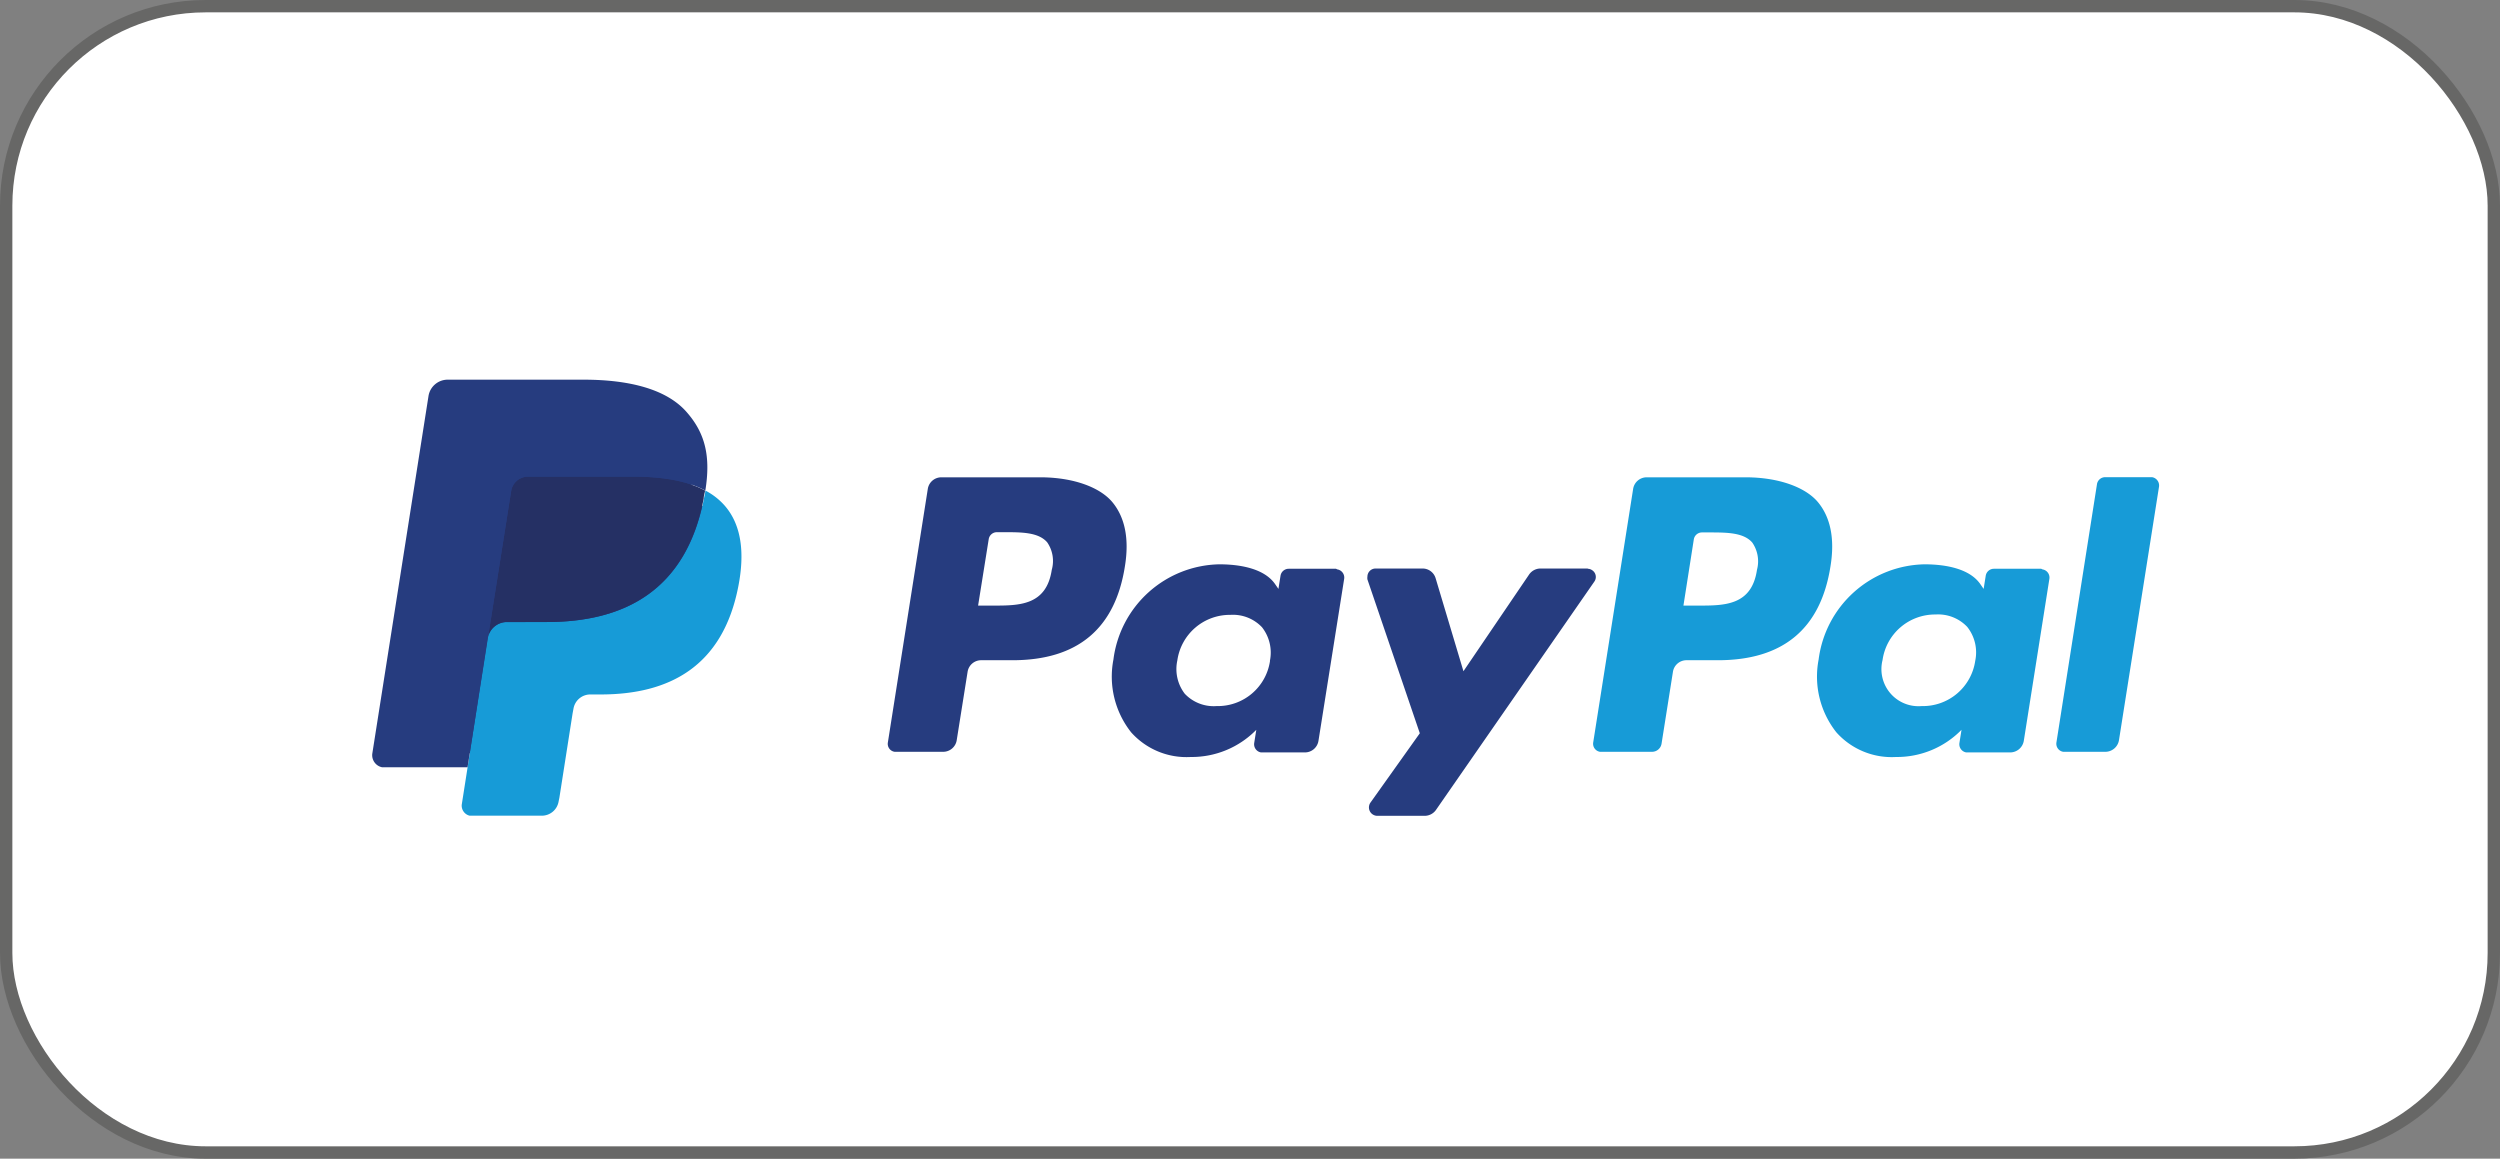
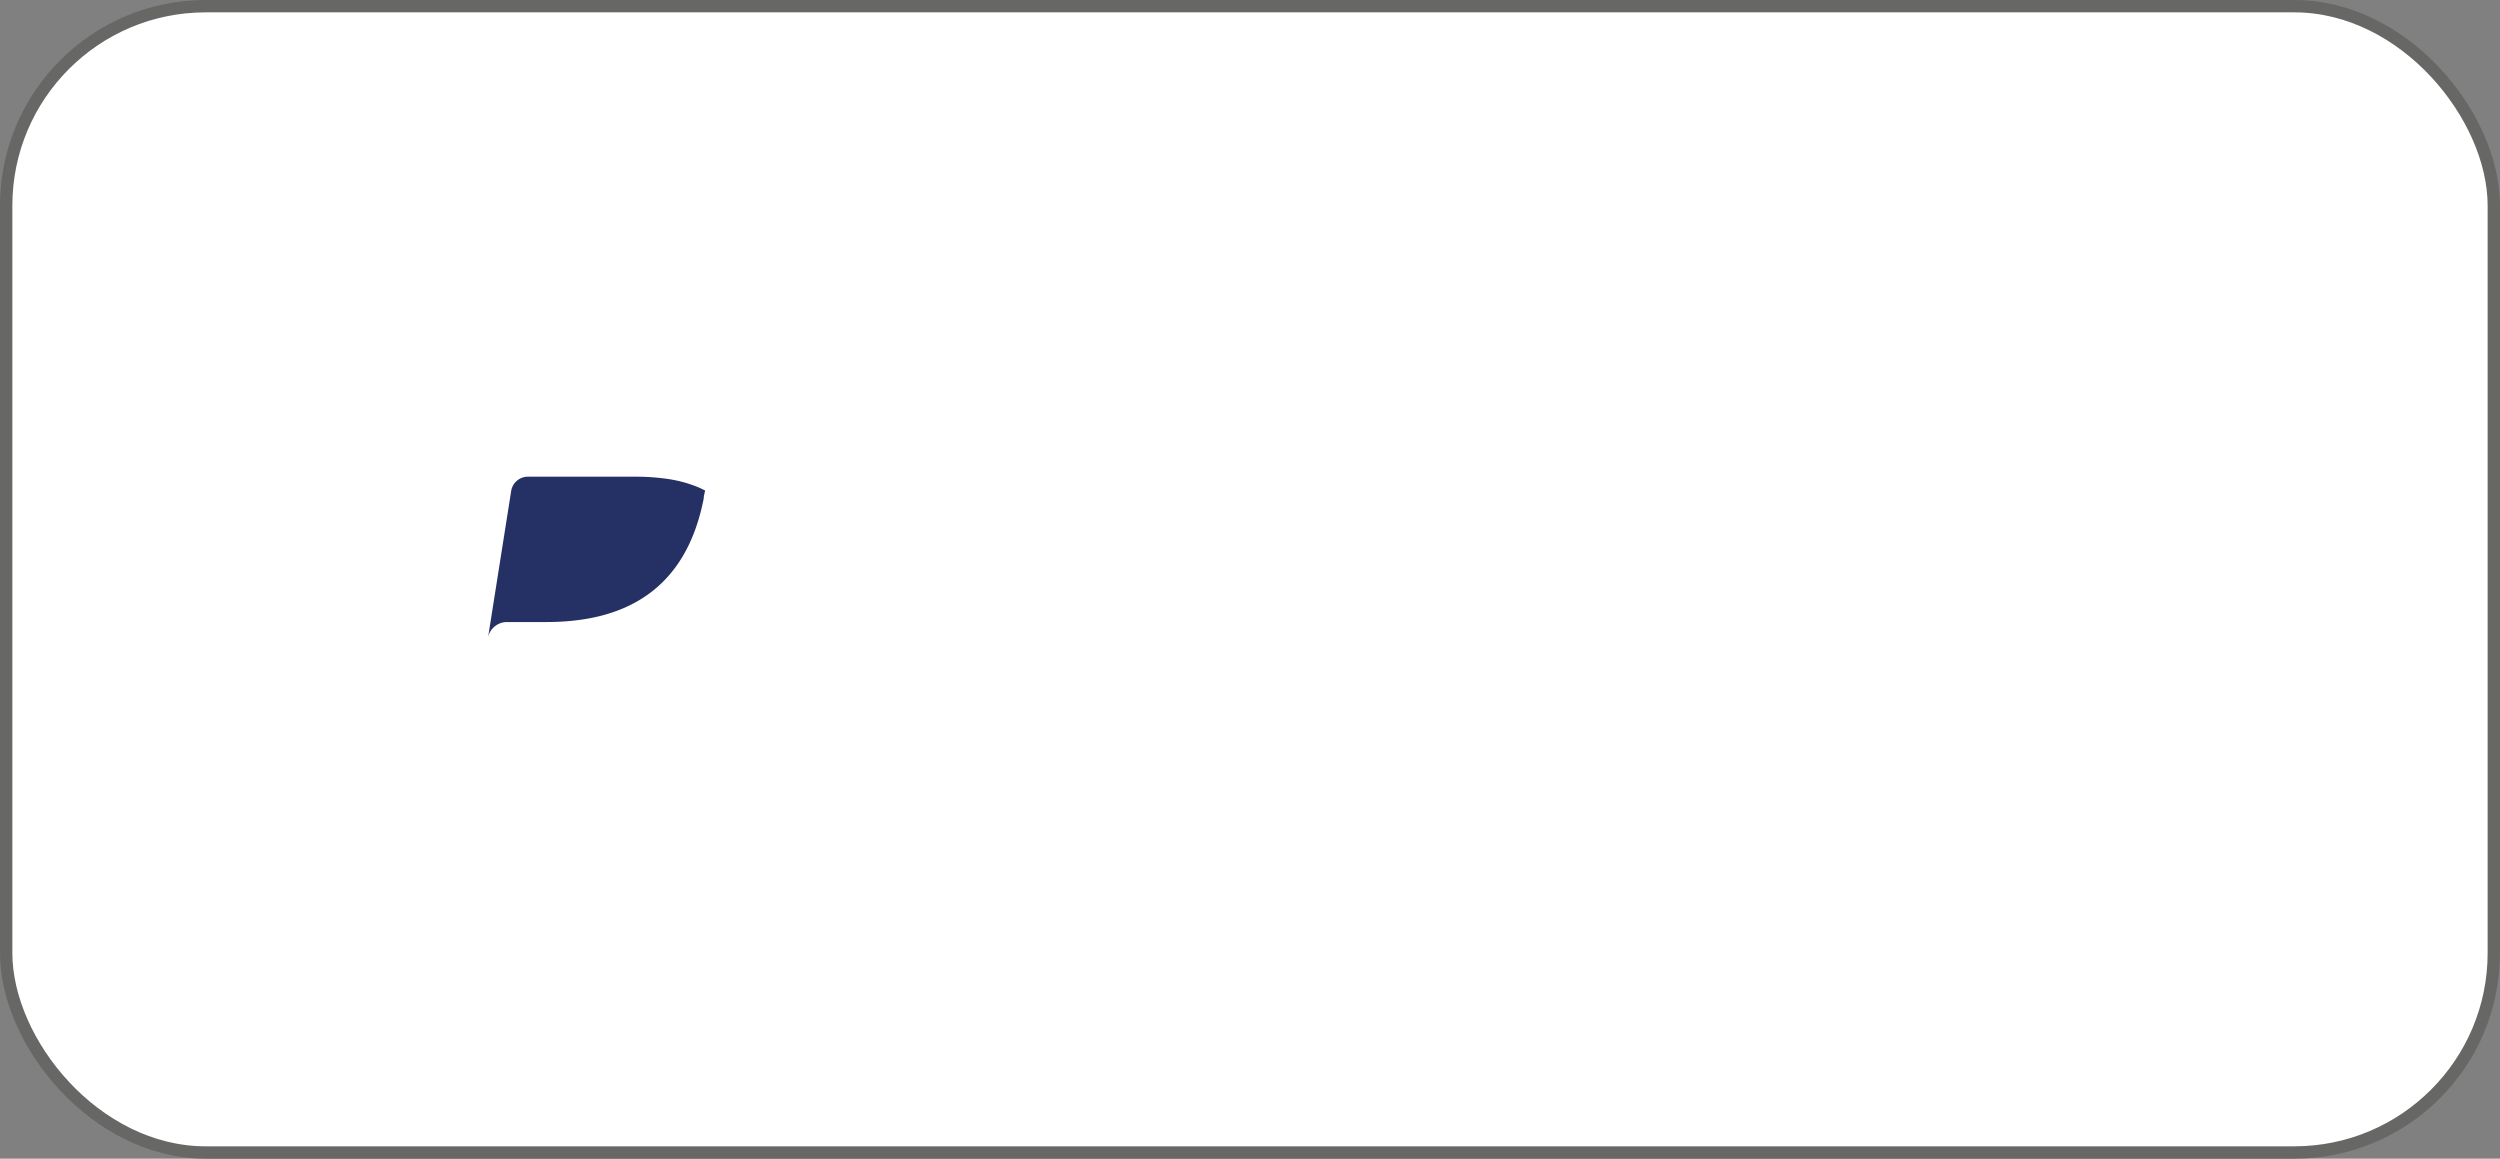
<svg xmlns="http://www.w3.org/2000/svg" viewBox="0 0 202.28 93.75">
  <rect x="0" y="0" width="202.28" height="93.75" fill="#808080" stroke="none" />
  <defs>
    <style>.cls-1{fill:#fff;stroke:#676766;stroke-miterlimit:10;}.cls-2{fill:#263c7f;}.cls-3{fill:#179bd7;}.cls-4{fill:#253064;}</style>
  </defs>
  <g id="Ebene_2" data-name="Ebene 2">
    <g id="Ebene_2-2" data-name="Ebene 2">
      <rect class="cls-1" x="0.5" y="0.5" width="201.28" height="92.75" rx="16.14" />
-       <path class="cls-2" d="M84.17,38.62h-8a1.11,1.11,0,0,0-1.1.94L71.84,60.07a.65.65,0,0,0,.55.76h3.93a1.11,1.11,0,0,0,1.09-.94l.88-5.53a1.11,1.11,0,0,1,1.1-.94h2.53c5.27,0,8.31-2.55,9.1-7.61.36-2.21,0-3.94-1-5.16S86.85,38.62,84.17,38.62Zm.93,7.49C84.66,49,82.46,49,80.34,49h-1.2L80,43.62a.67.67,0,0,1,.66-.56h.55c1.45,0,2.81,0,3.52.82A2.66,2.66,0,0,1,85.1,46.11Zm23-.09h-3.83a.67.67,0,0,0-.66.56l-.17,1.07-.27-.39c-.83-1.2-2.68-1.6-4.52-1.6a8.81,8.81,0,0,0-8.56,7.7,7.27,7.27,0,0,0,1.43,5.89,6,6,0,0,0,4.82,2,7.32,7.32,0,0,0,5.31-2.2l-.17,1.07a.67.67,0,0,0,.55.76h3.56a1.11,1.11,0,0,0,1.09-.94l2.08-13.11a.67.67,0,0,0-.56-.76Zm-5.34,7.45a4.27,4.27,0,0,1-4.32,3.66,3.22,3.22,0,0,1-2.58-1,3.28,3.28,0,0,1-.6-2.69,4.29,4.29,0,0,1,4.29-3.69,3.24,3.24,0,0,1,2.56,1A3.32,3.32,0,0,1,102.75,53.47ZM128.49,46h-3.85a1.12,1.12,0,0,0-.92.49l-5.31,7.82-2.25-7.52A1.1,1.1,0,0,0,115.1,46h-3.79a.66.66,0,0,0-.67.66.78.78,0,0,0,0,.22l4.24,12.45-4,5.62a.68.68,0,0,0,.55,1.06h3.84a1.12,1.12,0,0,0,.92-.48L129,47.06a.65.65,0,0,0-.17-.92.64.64,0,0,0-.38-.12Z" />
-       <path class="cls-3" d="M141.24,38.62h-8a1.11,1.11,0,0,0-1.1.94l-3.23,20.51a.66.66,0,0,0,.55.76h4.21a.78.78,0,0,0,.77-.66l.92-5.81a1.11,1.11,0,0,1,1.09-.94H139c5.28,0,8.32-2.55,9.11-7.61.36-2.21,0-3.94-1-5.16S143.92,38.62,141.24,38.62Zm.92,7.49C141.73,49,139.53,49,137.41,49h-1.2l.84-5.36a.67.67,0,0,1,.66-.56h.56c1.44,0,2.8,0,3.51.82A2.67,2.67,0,0,1,142.16,46.11Zm23-.09h-3.83a.67.67,0,0,0-.66.56l-.17,1.07-.27-.39c-.83-1.2-2.68-1.6-4.52-1.6a8.81,8.81,0,0,0-8.56,7.7,7.27,7.27,0,0,0,1.43,5.89,6,6,0,0,0,4.83,2,7.31,7.31,0,0,0,5.3-2.2l-.17,1.07a.67.67,0,0,0,.55.76h3.56a1.12,1.12,0,0,0,1.1-.94l2.07-13.11a.67.67,0,0,0-.56-.76Zm-5.34,7.45a4.28,4.28,0,0,1-4.33,3.66,3,3,0,0,1-3.17-3.72,4.29,4.29,0,0,1,4.29-3.69,3.24,3.24,0,0,1,2.56,1A3.32,3.32,0,0,1,159.82,53.47Zm9.85-14.29-3.28,20.89a.66.66,0,0,0,.55.76h3.41a1.12,1.12,0,0,0,1.1-.94l3.24-20.51a.68.68,0,0,0-.56-.77h-3.8A.67.67,0,0,0,169.67,39.18Z" />
-       <path class="cls-2" d="M38.61,64.83l.61-3.89-1.36,0H31.35l4.52-28.68a.38.38,0,0,1,.37-.31h11c3.65,0,6.16.76,7.47,2.25a5.16,5.16,0,0,1,1.2,2.25,8.14,8.14,0,0,1,0,3.09v.88l.61.35a4.45,4.45,0,0,1,1.25.95,4.51,4.51,0,0,1,1,2.27,9.42,9.42,0,0,1-.15,3.29A11.65,11.65,0,0,1,57.26,51a7.6,7.6,0,0,1-2.14,2.34,8.58,8.58,0,0,1-2.87,1.3,14.67,14.67,0,0,1-3.6.41H47.8a2.58,2.58,0,0,0-2.54,2.17l-.07.35-1.08,6.85,0,.25a.23.23,0,0,1-.06.15.28.28,0,0,1-.12,0Z" />
-       <path class="cls-3" d="M57.07,39.69c0,.21-.07.42-.11.64-1.45,7.43-6.4,10-12.72,10H41a1.58,1.58,0,0,0-1.55,1.33L37.83,62.11l-.47,3A.84.84,0,0,0,38,66h5.84a1.38,1.38,0,0,0,1.36-1.16l.06-.29,1.07-6.83.07-.37a1.38,1.38,0,0,1,1.36-1.16h.85c5.53,0,9.87-2.25,11.13-8.75.53-2.71.26-5-1.14-6.57A5.42,5.42,0,0,0,57.07,39.69Z" />
      <path class="cls-4" d="M55.56,39.09a11.08,11.08,0,0,0-1.41-.32,18,18,0,0,0-2.84-.2h-8.6a1.37,1.37,0,0,0-1.35,1.16L39.53,51.32l-.06.34A1.57,1.57,0,0,1,41,50.33h3.22c6.32,0,11.27-2.57,12.72-10,0-.22.08-.43.11-.64a7.31,7.31,0,0,0-1.19-.5Z" />
-       <path class="cls-2" d="M41.36,39.73a1.37,1.37,0,0,1,1.35-1.16h8.6a17.94,17.94,0,0,1,2.84.21,11.57,11.57,0,0,1,1.74.41,7.89,7.89,0,0,1,1.18.5c.44-2.74,0-4.61-1.48-6.31C54,31.52,51,30.72,47.22,30.72h-11a1.57,1.57,0,0,0-1.55,1.33L30.12,61a1,1,0,0,0,.79,1.08h6.92l1.7-10.79Z" />
    </g>
  </g>
</svg>